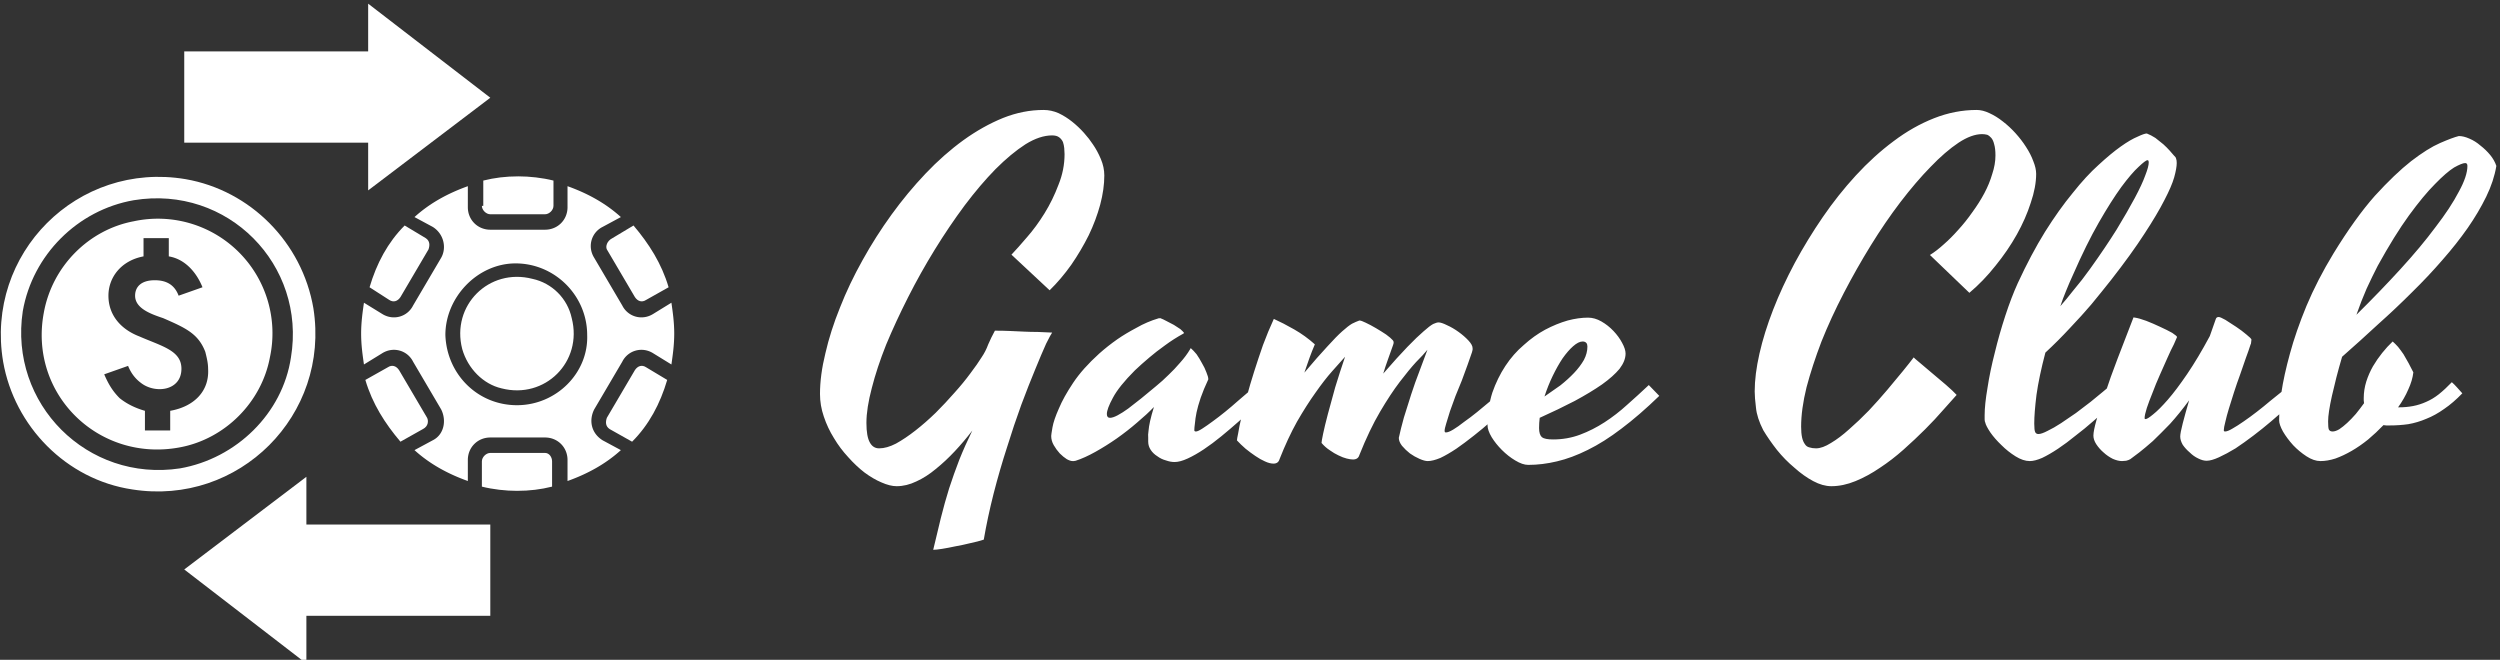
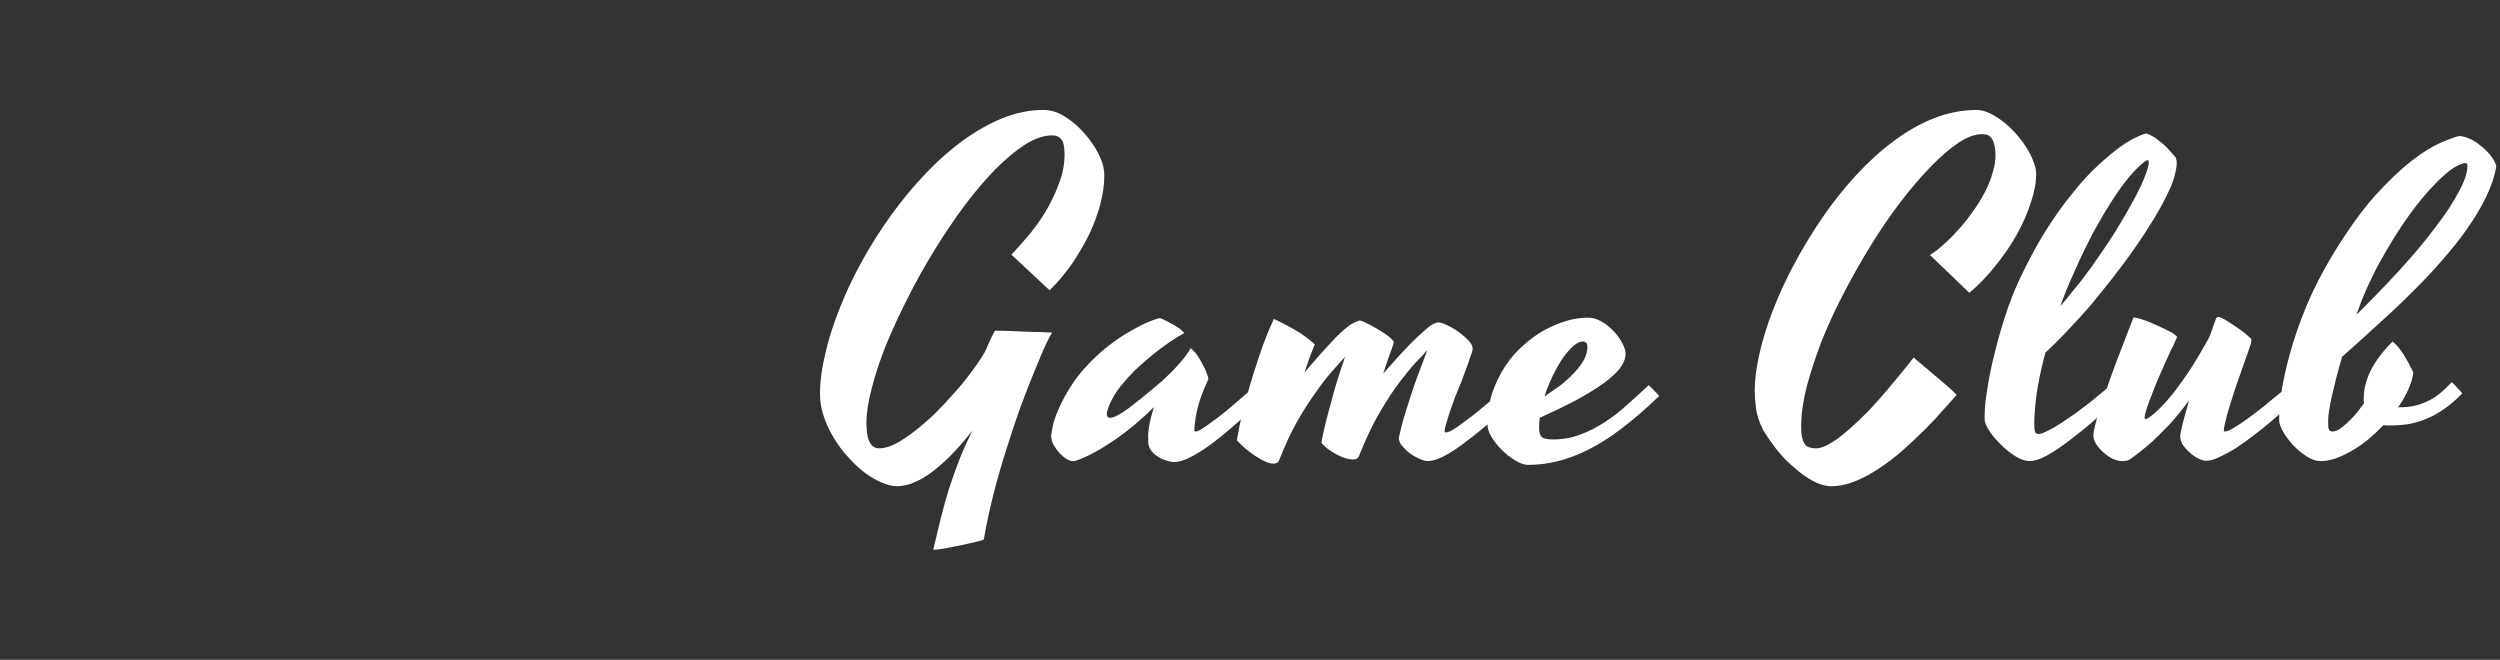
<svg xmlns="http://www.w3.org/2000/svg" data-v-423bf9ae="" viewBox="0 0 341 90" class="iconLeft">
  <rect x="0" y="0" width="341" height="90" fill="#333333" stroke="none" />
  <defs data-v-423bf9ae="">
    <linearGradient data-v-423bf9ae="" gradientTransform="rotate(25)" id="c8712b9a-0824-45bc-9b75-58fab2fb9333" x1="0%" y1="0%" x2="100%" y2="0%">
      <stop data-v-423bf9ae="" offset="0%" style="stop-color: rgb(65, 15, 248); stop-opacity: 1;" />
      <stop data-v-423bf9ae="" offset="100%" style="stop-color: rgb(65, 15, 248); stop-opacity: 1;" />
    </linearGradient>
  </defs>
  <g data-v-423bf9ae="" id="f16d0b92-abb1-4d29-bc72-3a77d3fab27f" fill="#ffffff" transform="matrix(4.338,0,0,4.338,112.454,1.941)">
    <path d="M7.16 10.01L7.16 10.01Q7.12 10.06 6.97 10.36Q6.83 10.67 6.63 11.16Q6.43 11.64 6.19 12.28Q5.96 12.91 5.74 13.62Q5.51 14.33 5.32 15.07Q5.13 15.82 5.01 16.52L5.01 16.52Q4.83 16.58 4.59 16.63Q4.35 16.69 4.12 16.73Q3.89 16.78 3.70 16.81Q3.51 16.84 3.42 16.84L3.42 16.84Q3.54 16.32 3.66 15.84Q3.78 15.36 3.92 14.91Q4.07 14.45 4.24 14.01Q4.42 13.56 4.65 13.09L4.65 13.09Q4.39 13.43 4.10 13.74Q3.81 14.05 3.50 14.30Q3.20 14.55 2.89 14.69Q2.58 14.84 2.27 14.84L2.27 14.84Q2.06 14.84 1.79 14.72Q1.53 14.61 1.26 14.41Q1.00 14.21 0.75 13.93Q0.49 13.65 0.30 13.33Q0.10 13.01-0.02 12.65Q-0.14 12.30-0.14 11.94L-0.14 11.94Q-0.14 11.35 0.03 10.66Q0.19 9.96 0.49 9.22Q0.78 8.48 1.20 7.73Q1.61 6.99 2.11 6.30Q2.61 5.61 3.18 5.01Q3.75 4.41 4.37 3.96Q4.98 3.52 5.62 3.26Q6.25 3.01 6.89 3.01L6.89 3.01Q7.13 3.01 7.36 3.11Q7.59 3.22 7.79 3.38Q7.99 3.54 8.16 3.73Q8.33 3.92 8.44 4.09L8.44 4.09Q8.58 4.29 8.69 4.55Q8.80 4.81 8.80 5.07L8.80 5.07Q8.80 5.50 8.67 5.99Q8.54 6.47 8.31 6.95Q8.07 7.43 7.76 7.88Q7.44 8.33 7.08 8.68L7.08 8.68L5.88 7.56Q6.08 7.35 6.37 7.01Q6.66 6.68 6.92 6.26Q7.18 5.84 7.36 5.36Q7.55 4.89 7.55 4.40L7.55 4.40Q7.55 4.31 7.54 4.21Q7.53 4.11 7.50 4.02Q7.46 3.93 7.38 3.87Q7.30 3.81 7.16 3.81L7.16 3.81Q6.77 3.81 6.32 4.09Q5.87 4.38 5.38 4.87Q4.90 5.36 4.41 6.01Q3.92 6.67 3.47 7.40Q3.02 8.13 2.63 8.90Q2.24 9.67 1.94 10.39Q1.65 11.12 1.49 11.75Q1.32 12.39 1.32 12.85L1.32 12.85Q1.32 13.28 1.43 13.47Q1.53 13.65 1.72 13.65L1.72 13.65Q1.96 13.65 2.25 13.50Q2.54 13.34 2.86 13.09Q3.18 12.84 3.50 12.53Q3.81 12.22 4.09 11.90Q4.37 11.59 4.59 11.29Q4.81 11.00 4.94 10.79L4.94 10.79Q5.07 10.60 5.15 10.38Q5.24 10.17 5.36 9.95L5.36 9.95Q5.62 9.95 5.84 9.96Q6.06 9.97 6.28 9.98Q6.49 9.99 6.71 9.99Q6.92 10.00 7.16 10.01ZM11.63 13.08L11.63 13.08Q11.63 13.12 11.68 13.12L11.68 13.12Q11.74 13.12 11.88 13.03Q12.02 12.94 12.21 12.80Q12.39 12.67 12.60 12.50Q12.81 12.33 13.00 12.16Q13.19 12.00 13.35 11.86Q13.50 11.72 13.58 11.65L13.58 11.65Q13.64 11.71 13.74 11.81Q13.83 11.92 13.90 12.00L13.90 12.00Q13.74 12.15 13.51 12.36Q13.28 12.58 13.02 12.81Q12.76 13.04 12.48 13.27Q12.20 13.50 11.93 13.68Q11.66 13.86 11.42 13.97Q11.18 14.08 11.01 14.08L11.01 14.08Q10.88 14.08 10.74 14.03Q10.59 13.99 10.47 13.90Q10.34 13.82 10.26 13.70Q10.18 13.58 10.18 13.44L10.18 13.44Q10.18 13.38 10.18 13.31Q10.17 13.23 10.19 13.10Q10.20 12.97 10.24 12.79Q10.28 12.61 10.36 12.35L10.36 12.35Q10.14 12.58 9.83 12.84Q9.53 13.10 9.19 13.34Q8.86 13.57 8.52 13.76Q8.18 13.95 7.90 14.04L7.90 14.04Q7.86 14.05 7.84 14.05Q7.82 14.05 7.80 14.05L7.80 14.05Q7.73 14.05 7.62 13.99Q7.51 13.92 7.40 13.81Q7.29 13.69 7.21 13.55Q7.13 13.41 7.13 13.26L7.13 13.26Q7.13 13.22 7.17 12.99Q7.21 12.76 7.37 12.40Q7.52 12.04 7.82 11.59Q8.12 11.14 8.64 10.67L8.64 10.67Q8.91 10.43 9.21 10.22L9.21 10.22Q9.47 10.04 9.81 9.86Q10.14 9.67 10.51 9.56L10.51 9.56Q10.53 9.56 10.54 9.56Q10.55 9.55 10.57 9.56L10.57 9.56Q10.65 9.59 10.76 9.65Q10.88 9.71 10.99 9.77Q11.10 9.84 11.19 9.90Q11.27 9.97 11.30 10.01L11.30 10.01Q11.31 10.02 11.30 10.03L11.30 10.03L11.29 10.04Q10.98 10.21 10.71 10.41Q10.43 10.61 10.22 10.79L10.22 10.79Q9.97 11.00 9.76 11.20L9.76 11.20Q9.26 11.70 9.07 12.06Q8.88 12.41 8.88 12.57L8.88 12.57Q8.88 12.69 8.98 12.69L8.98 12.69Q9.07 12.69 9.22 12.61Q9.37 12.53 9.55 12.40Q9.73 12.26 9.96 12.08Q10.18 11.90 10.42 11.70L10.42 11.70Q10.63 11.53 10.83 11.33L10.83 11.33Q11.00 11.17 11.18 10.96Q11.37 10.75 11.50 10.53L11.50 10.53Q11.50 10.52 11.50 10.51L11.50 10.51Q11.51 10.51 11.53 10.51L11.53 10.51Q11.60 10.57 11.70 10.69Q11.79 10.82 11.87 10.97Q11.96 11.12 12.01 11.26Q12.07 11.40 12.07 11.48L12.07 11.48Q11.92 11.80 11.83 12.06Q11.74 12.33 11.70 12.52Q11.66 12.72 11.65 12.86Q11.63 13.00 11.63 13.08ZM15.42 10.38L15.42 10.38Q15.33 10.59 15.25 10.81Q15.17 11.04 15.09 11.27L15.09 11.27Q15.52 10.76 15.81 10.45Q16.09 10.14 16.28 9.97Q16.47 9.80 16.59 9.73Q16.71 9.67 16.82 9.63L16.82 9.63Q16.88 9.63 17.02 9.70Q17.17 9.77 17.34 9.87Q17.51 9.97 17.66 10.07Q17.81 10.18 17.87 10.25L17.87 10.25Q17.92 10.30 17.88 10.40L17.88 10.40Q17.80 10.62 17.72 10.85Q17.64 11.07 17.57 11.30L17.57 11.30Q18.03 10.77 18.33 10.46Q18.64 10.14 18.84 9.97Q19.03 9.80 19.14 9.74Q19.25 9.69 19.31 9.69L19.31 9.69Q19.40 9.69 19.58 9.78Q19.76 9.86 19.94 9.99Q20.12 10.12 20.25 10.26Q20.38 10.40 20.38 10.50L20.38 10.50Q20.38 10.52 20.38 10.55Q20.37 10.58 20.36 10.63L20.36 10.63Q20.30 10.80 20.22 11.03Q20.13 11.27 20.04 11.52Q19.94 11.76 19.84 12.01Q19.75 12.26 19.67 12.48Q19.60 12.70 19.55 12.87Q19.50 13.03 19.50 13.10L19.50 13.10Q19.50 13.15 19.54 13.15L19.54 13.15Q19.62 13.15 19.77 13.06Q19.92 12.97 20.11 12.82Q20.31 12.68 20.52 12.51Q20.73 12.34 20.93 12.17Q21.12 12.00 21.28 11.87Q21.44 11.73 21.52 11.66L21.52 11.66Q21.58 11.72 21.67 11.82Q21.75 11.92 21.83 12.00L21.83 12.00Q21.68 12.15 21.45 12.36Q21.23 12.58 20.96 12.80Q20.70 13.03 20.42 13.25Q20.13 13.48 19.87 13.66Q19.60 13.84 19.37 13.95Q19.13 14.05 18.97 14.05L18.97 14.05Q18.87 14.05 18.71 13.98Q18.55 13.91 18.41 13.81Q18.27 13.70 18.16 13.57Q18.06 13.44 18.06 13.32L18.06 13.32Q18.12 13.04 18.22 12.68Q18.33 12.33 18.45 11.95Q18.57 11.58 18.71 11.22Q18.84 10.86 18.96 10.55L18.96 10.55Q18.83 10.71 18.60 10.94Q18.38 11.18 18.09 11.56Q17.80 11.94 17.47 12.50Q17.14 13.06 16.82 13.86L16.82 13.86Q16.78 14 16.62 14L16.62 14Q16.54 14 16.42 13.97Q16.30 13.94 16.16 13.87Q16.03 13.81 15.89 13.71Q15.75 13.62 15.63 13.48L15.63 13.48Q15.63 13.43 15.68 13.19Q15.73 12.95 15.83 12.57Q15.93 12.20 16.06 11.73Q16.20 11.27 16.37 10.77L16.37 10.77Q16.21 10.95 15.96 11.23Q15.72 11.50 15.44 11.90Q15.16 12.29 14.86 12.81Q14.57 13.33 14.31 13.99L14.31 13.99Q14.27 14.13 14.12 14.13L14.12 14.13Q14 14.13 13.85 14.06Q13.71 14 13.55 13.89Q13.40 13.79 13.24 13.66Q13.09 13.53 12.97 13.40L12.97 13.40Q12.97 13.36 13.01 13.17Q13.04 12.97 13.11 12.68Q13.18 12.39 13.28 12.02Q13.38 11.65 13.51 11.24Q13.64 10.83 13.79 10.40Q13.95 9.97 14.13 9.58L14.13 9.58Q14.42 9.71 14.77 9.91Q15.12 10.11 15.42 10.38ZM25.92 11.66L26.25 12.00Q25.62 12.61 25.06 13.03Q24.51 13.45 24.00 13.70Q23.50 13.95 23.03 14.06Q22.57 14.17 22.13 14.17L22.13 14.17Q21.95 14.17 21.72 14.03Q21.50 13.90 21.30 13.70Q21.11 13.51 20.98 13.30Q20.85 13.08 20.85 12.93L20.85 12.93Q20.85 12.37 21.00 11.90Q21.16 11.44 21.41 11.06Q21.66 10.68 21.99 10.40Q22.31 10.11 22.66 9.92Q23.02 9.73 23.37 9.63Q23.71 9.54 24.01 9.54L24.01 9.54Q24.22 9.54 24.43 9.66Q24.64 9.78 24.81 9.96Q24.98 10.14 25.08 10.33Q25.19 10.53 25.19 10.67L25.19 10.67Q25.19 10.90 25.00 11.15Q24.80 11.39 24.45 11.64Q24.09 11.89 23.59 12.16Q23.09 12.42 22.49 12.69L22.49 12.69Q22.47 12.85 22.47 13.01L22.47 13.01Q22.47 13.22 22.56 13.30Q22.65 13.37 22.91 13.37L22.91 13.37Q23.36 13.37 23.76 13.22Q24.16 13.07 24.53 12.83Q24.90 12.59 25.24 12.28Q25.58 11.98 25.92 11.66L25.92 11.66ZM23.84 10.29L23.84 10.29Q23.71 10.29 23.54 10.44Q23.38 10.58 23.21 10.82Q23.05 11.06 22.90 11.37Q22.75 11.68 22.64 12.02L22.64 12.02Q22.89 11.85 23.14 11.67Q23.38 11.48 23.57 11.28Q23.76 11.08 23.88 10.87Q23.99 10.66 23.99 10.45L23.99 10.45Q23.99 10.38 23.96 10.34Q23.92 10.29 23.84 10.29ZM36.00 8.76L34.76 7.57Q34.97 7.44 35.19 7.24Q35.42 7.04 35.65 6.78Q35.88 6.53 36.09 6.23Q36.31 5.93 36.47 5.63Q36.63 5.33 36.72 5.02Q36.82 4.72 36.82 4.44L36.82 4.44Q36.82 4.22 36.78 4.09Q36.75 3.96 36.69 3.89Q36.63 3.82 36.56 3.79Q36.48 3.77 36.40 3.77L36.40 3.77Q36.07 3.77 35.66 4.04Q35.24 4.32 34.78 4.80Q34.32 5.27 33.83 5.91Q33.35 6.54 32.90 7.27Q32.45 8.00 32.05 8.77Q31.65 9.54 31.35 10.29Q31.06 11.05 30.88 11.73Q30.71 12.42 30.71 12.97L30.71 12.97Q30.71 13.17 30.74 13.31Q30.77 13.44 30.83 13.52Q30.88 13.60 30.97 13.62Q31.06 13.65 31.18 13.65L31.18 13.65Q31.38 13.65 31.65 13.48Q31.92 13.32 32.22 13.05Q32.53 12.78 32.84 12.46Q33.15 12.13 33.42 11.81Q33.69 11.49 33.91 11.22Q34.13 10.95 34.25 10.79L34.25 10.79Q34.25 10.80 34.42 10.94Q34.58 11.07 34.81 11.27Q35.03 11.46 35.26 11.65Q35.49 11.85 35.60 11.97L35.60 11.97Q35.44 12.15 35.18 12.44Q34.93 12.73 34.61 13.05Q34.30 13.36 33.93 13.69Q33.57 14.01 33.19 14.26Q32.81 14.52 32.42 14.68Q32.03 14.84 31.66 14.84L31.66 14.84Q31.39 14.84 31.09 14.68Q30.79 14.52 30.50 14.26Q30.20 14.01 29.95 13.70Q29.70 13.38 29.52 13.08L29.52 13.08Q29.32 12.69 29.29 12.37Q29.25 12.05 29.25 11.86L29.25 11.86Q29.25 11.33 29.40 10.67Q29.55 10.01 29.83 9.29Q30.11 8.57 30.51 7.82Q30.91 7.08 31.39 6.38Q31.87 5.68 32.43 5.07Q33.00 4.45 33.62 3.99Q34.23 3.53 34.89 3.27Q35.55 3.01 36.23 3.01L36.23 3.01Q36.42 3.01 36.63 3.11Q36.85 3.21 37.05 3.37Q37.26 3.53 37.45 3.74Q37.64 3.95 37.78 4.17Q37.93 4.40 38.01 4.62Q38.10 4.84 38.10 5.02L38.10 5.02Q38.10 5.43 37.93 5.93Q37.77 6.43 37.49 6.93Q37.21 7.43 36.82 7.91Q36.44 8.39 36.00 8.76L36.00 8.76ZM38.17 13.20L38.17 13.20Q38.27 13.20 38.46 13.10Q38.65 13.01 38.88 12.86Q39.10 12.71 39.35 12.54Q39.59 12.36 39.81 12.19Q40.02 12.02 40.20 11.87Q40.37 11.73 40.45 11.66L40.45 11.66Q40.51 11.72 40.60 11.82Q40.68 11.92 40.76 12.00L40.76 12.00Q40.61 12.15 40.38 12.36Q40.15 12.58 39.89 12.80Q39.63 13.03 39.34 13.25Q39.06 13.48 38.79 13.66Q38.52 13.84 38.29 13.95Q38.06 14.05 37.90 14.05L37.90 14.05Q37.69 14.05 37.45 13.90Q37.21 13.75 37.01 13.55Q36.80 13.35 36.66 13.15Q36.52 12.94 36.50 12.84L36.50 12.84Q36.48 12.80 36.48 12.74Q36.48 12.68 36.48 12.61L36.48 12.61Q36.48 12.27 36.57 11.75Q36.65 11.22 36.80 10.64Q36.94 10.06 37.13 9.48Q37.32 8.90 37.52 8.46L37.52 8.46Q37.94 7.55 38.38 6.84Q38.82 6.14 39.25 5.62Q39.67 5.09 40.06 4.74Q40.45 4.38 40.76 4.16Q41.07 3.94 41.29 3.85Q41.50 3.75 41.58 3.75L41.58 3.75Q41.71 3.80 41.85 3.89Q41.98 3.99 42.10 4.09Q42.21 4.19 42.30 4.29Q42.39 4.39 42.43 4.44L42.43 4.44Q42.49 4.49 42.50 4.54Q42.52 4.59 42.52 4.68L42.52 4.68Q42.52 4.84 42.44 5.13Q42.36 5.41 42.13 5.85Q41.90 6.30 41.50 6.91Q41.10 7.53 40.46 8.35L40.46 8.35Q40.16 8.73 39.83 9.13L39.83 9.13Q39.54 9.47 39.16 9.87Q38.79 10.27 38.39 10.64L38.39 10.64Q38.19 11.40 38.11 11.97Q38.04 12.54 38.04 12.87L38.04 12.87Q38.04 13.08 38.07 13.14Q38.10 13.20 38.17 13.20ZM39.26 8.19L39.26 8.19Q39.14 8.45 39.04 8.70Q38.94 8.94 38.86 9.18L38.86 9.18Q39.07 8.94 39.24 8.72Q39.42 8.50 39.54 8.35L39.54 8.35Q39.68 8.16 39.80 8.00L39.80 8.00Q40.28 7.33 40.63 6.77Q40.97 6.21 41.20 5.78Q41.43 5.35 41.53 5.07Q41.64 4.79 41.64 4.66L41.64 4.66Q41.64 4.63 41.63 4.61Q41.63 4.59 41.60 4.59L41.60 4.59Q41.54 4.59 41.32 4.80Q41.10 5.00 40.78 5.43Q40.46 5.87 40.07 6.55Q39.68 7.23 39.26 8.19ZM44.00 13.08L44.00 13.08Q44.00 13.12 44.04 13.12L44.04 13.12Q44.12 13.12 44.27 13.03Q44.43 12.94 44.63 12.80Q44.82 12.67 45.04 12.50Q45.26 12.33 45.46 12.16Q45.66 12.00 45.82 11.87Q45.98 11.73 46.06 11.66L46.06 11.66Q46.12 11.72 46.21 11.82Q46.29 11.92 46.37 12.00L46.37 12.00Q46.22 12.15 45.99 12.36Q45.76 12.57 45.49 12.80Q45.22 13.03 44.93 13.25Q44.64 13.47 44.37 13.65Q44.09 13.82 43.85 13.93Q43.61 14.04 43.46 14.04L43.46 14.04Q43.34 14.04 43.20 13.97Q43.05 13.90 42.93 13.78Q42.80 13.67 42.71 13.54Q42.63 13.40 42.63 13.28L42.63 13.28Q42.63 13.17 42.71 12.86Q42.79 12.55 42.91 12.14L42.91 12.14Q42.60 12.56 42.31 12.88Q42.01 13.19 41.77 13.42Q41.52 13.64 41.34 13.78Q41.15 13.92 41.06 13.99L41.06 13.99Q41.01 14.02 40.93 14.04Q40.86 14.05 40.80 14.05L40.80 14.05Q40.67 14.05 40.51 13.98Q40.35 13.90 40.22 13.78Q40.09 13.67 39.99 13.52Q39.90 13.38 39.90 13.25L39.90 13.25Q39.90 13.10 40.00 12.75Q40.10 12.40 40.27 11.92Q40.43 11.43 40.66 10.83Q40.89 10.23 41.15 9.56L41.15 9.56Q41.16 9.53 41.17 9.53Q41.18 9.54 41.21 9.54L41.21 9.54Q41.34 9.56 41.56 9.64Q41.79 9.73 42.00 9.83Q42.22 9.93 42.38 10.02Q42.53 10.12 42.53 10.15L42.53 10.15Q42.51 10.20 42.43 10.38Q42.34 10.55 42.23 10.80Q42.12 11.05 41.99 11.34Q41.86 11.63 41.76 11.90Q41.65 12.17 41.58 12.38Q41.51 12.60 41.51 12.70L41.51 12.70Q41.51 12.73 41.54 12.73L41.54 12.73Q41.60 12.73 41.78 12.58Q41.97 12.43 42.24 12.12Q42.51 11.81 42.85 11.31Q43.19 10.81 43.56 10.12L43.56 10.12L43.75 9.58Q43.77 9.52 43.84 9.52L43.84 9.52Q43.89 9.52 44.05 9.61Q44.21 9.71 44.39 9.83Q44.57 9.95 44.71 10.07Q44.86 10.19 44.87 10.23L44.87 10.23Q44.87 10.25 44.86 10.31Q44.86 10.36 44.84 10.39L44.84 10.39Q44.78 10.58 44.69 10.82Q44.60 11.07 44.51 11.34Q44.41 11.61 44.32 11.89Q44.24 12.16 44.16 12.40Q44.09 12.63 44.05 12.81Q44.00 13.00 44.00 13.08ZM49.21 12.93L49.21 12.93Q49.16 12.93 49.11 12.93Q49.07 12.93 49.02 12.92L49.02 12.92Q48.79 13.16 48.54 13.37Q48.28 13.58 48.02 13.73Q47.76 13.88 47.51 13.97Q47.26 14.05 47.04 14.05L47.04 14.05Q46.83 14.05 46.60 13.90Q46.37 13.75 46.18 13.55Q45.99 13.34 45.86 13.12Q45.74 12.90 45.74 12.77L45.74 12.77Q45.74 12.45 45.81 11.90Q45.89 11.36 46.08 10.67Q46.27 9.97 46.60 9.17Q46.94 8.36 47.45 7.52L47.45 7.52Q48.13 6.41 48.75 5.71Q49.38 5.02 49.89 4.62Q50.41 4.22 50.80 4.05Q51.19 3.88 51.39 3.83L51.39 3.83Q51.54 3.83 51.72 3.91Q51.91 3.99 52.07 4.13Q52.24 4.26 52.38 4.43Q52.51 4.59 52.57 4.77L52.57 4.77Q52.49 5.25 52.25 5.74Q52.01 6.23 51.67 6.72Q51.32 7.22 50.88 7.72Q50.44 8.23 49.92 8.74Q49.41 9.25 48.85 9.75Q48.30 10.26 47.72 10.77L47.72 10.77Q47.62 11.11 47.54 11.42Q47.46 11.74 47.40 12.00Q47.34 12.27 47.31 12.47Q47.28 12.67 47.28 12.80L47.28 12.80Q47.28 12.99 47.30 13.05Q47.33 13.12 47.42 13.12L47.42 13.12Q47.51 13.12 47.63 13.05Q47.75 12.97 47.88 12.85Q48.01 12.73 48.15 12.57Q48.28 12.41 48.41 12.23L48.41 12.23Q48.40 12.18 48.40 12.14Q48.40 12.10 48.40 12.07L48.40 12.07Q48.40 11.81 48.48 11.55Q48.56 11.30 48.69 11.07Q48.82 10.85 48.98 10.65Q49.14 10.45 49.31 10.29L49.31 10.29Q49.39 10.36 49.48 10.46Q49.56 10.56 49.65 10.69Q49.73 10.83 49.81 10.97Q49.89 11.12 49.96 11.26L49.96 11.26Q49.93 11.52 49.80 11.80Q49.68 12.08 49.48 12.36L49.48 12.36L49.51 12.36Q49.74 12.36 49.95 12.32Q50.16 12.28 50.36 12.19Q50.57 12.10 50.76 11.95Q50.96 11.79 51.17 11.57L51.17 11.57Q51.24 11.63 51.33 11.73Q51.43 11.84 51.50 11.92L51.50 11.92Q51.21 12.22 50.93 12.41Q50.65 12.61 50.37 12.72Q50.09 12.84 49.80 12.89Q49.52 12.93 49.21 12.93ZM48.84 7.91L48.84 7.91Q48.67 8.24 48.49 8.63Q48.32 9.02 48.17 9.45L48.17 9.45Q48.91 8.72 49.55 8.02Q50.20 7.31 50.66 6.69Q51.13 6.08 51.39 5.58Q51.66 5.09 51.66 4.77L51.66 4.77Q51.66 4.68 51.59 4.68L51.59 4.68Q51.49 4.68 51.24 4.82Q51.00 4.97 50.64 5.34Q50.28 5.70 49.82 6.33Q49.37 6.95 48.84 7.91Z" />
  </g>
  <g data-v-423bf9ae="" id="7b21d681-dabd-434f-8bee-e554004b4658" transform="matrix(1.915,0,0,1.915,-1.871,-2.372)" stroke="none" fill="#ffffff">
-     <path d="M14.2 14c-7.7-1.3-14.3 5.3-13 13 .8 4.6 4.5 8.4 9.2 9.1 7.6 1.2 14.1-5.3 12.9-12.9-.8-4.7-4.5-8.4-9.1-9.2zm-.4 20.6C7.2 35.6 1.6 30 2.6 23.4c.7-4 3.9-7.2 7.9-7.9 6.7-1.1 12.3 4.6 11.2 11.2-.6 4-3.9 7.2-7.9 7.9zM31.4 31l-2-3.4c-.2-.3-.5-.4-.8-.2l-1.6.9c.5 1.7 1.4 3.1 2.5 4.4l1.6-.9c.4-.2.4-.6.3-.8zM39.8 33.5h-3.9c-.3 0-.6.3-.6.6v1.8c.8.2 1.7.3 2.5.3.9 0 1.7-.1 2.5-.3v-1.8c0-.3-.2-.6-.5-.6zM44.2 19l2 3.4c.2.3.5.4.8.2l1.6-.9c-.5-1.7-1.4-3.1-2.5-4.4l-1.5.9c-.4.2-.5.6-.4.8zM28.7 22.6c.3.2.6.1.8-.2l2-3.4c.1-.3.1-.6-.2-.8l-1.5-.9c-1.2 1.2-2 2.7-2.5 4.4l1.4.9zM46.2 27.6l-2 3.4c-.1.3-.1.6.2.8l1.6.9c1.2-1.2 2-2.7 2.5-4.4l-1.5-.9c-.3-.2-.6-.1-.8.2zM35.3 15.9c0 .3.3.6.6.6h3.9c.3 0 .6-.3.6-.6v-1.8c-.8-.2-1.7-.3-2.5-.3-.9 0-1.7.1-2.5.3v1.8zM38.9 21.1c-3.1-.8-5.8 1.9-5 5 .4 1.4 1.5 2.5 2.8 2.8 3.1.8 5.8-1.9 5-5-.3-1.4-1.4-2.5-2.8-2.8z" />
-     <path d="M48.8 22.8l-1.3.8c-.8.5-1.8.2-2.2-.6l-2-3.4c-.5-.8-.2-1.8.6-2.2l1.3-.7c-1.1-1-2.4-1.7-3.8-2.2V16c0 .9-.7 1.6-1.6 1.6h-3.9c-.9 0-1.6-.7-1.6-1.6v-1.5c-1.4.5-2.7 1.2-3.8 2.2l1.3.7c.8.5 1 1.5.6 2.2l-2 3.4c-.4.8-1.4 1.1-2.2.6l-1.3-.8c-.1.7-.2 1.4-.2 2.2 0 .8.1 1.5.2 2.2l1.3-.8c.8-.5 1.8-.2 2.2.6l2 3.4c.4.8.2 1.8-.6 2.2l-1.3.7c1.1 1 2.4 1.7 3.8 2.2V34c0-.9.7-1.6 1.6-1.6h3.9c.9 0 1.6.7 1.6 1.6v1.5c1.4-.5 2.7-1.2 3.8-2.2l-1.3-.7c-.8-.5-1-1.4-.6-2.2l2-3.4c.4-.8 1.4-1.1 2.2-.6l1.3.8c.1-.7.2-1.4.2-2.2 0-.8-.1-1.5-.2-2.2zm-11 7.3c-2.8 0-5-2.2-5.1-5 0-2.7 2.3-5.1 5-5.1 2.8 0 5.1 2.3 5.1 5.1.1 2.7-2.2 5-5 5zM10.5 17c-3.2.6-5.8 3.2-6.4 6.5C3 29.3 8 34.2 13.8 33.1c3.2-.6 5.8-3.2 6.4-6.4a8.16 8.16 0 00-9.7-9.7zm2.6 13.5v1.4h-1.8v-1.4c-.7-.2-1.3-.5-1.8-.9-.5-.5-.8-1-1.1-1.7l1.7-.6c.2.5.5.9.9 1.2 1 .8 2.9.6 2.9-1 0-1.3-1.4-1.6-3-2.3-1.3-.5-2.2-1.5-2.2-2.9 0-1.3.9-2.5 2.5-2.8v-1.3H13v1.3c.6.1 1.1.4 1.5.8.4.4.7.9.9 1.4l-1.7.6c-.3-.8-.9-1.1-1.7-1.1-1 0-1.4.5-1.4 1.1 0 .9 1.1 1.3 2 1.6 1.6.7 2.5 1.1 3 2.4.1.4.2.8.2 1.2.1 1.6-1 2.7-2.7 3zM27.2 14.8l8.7-6.6-8.7-6.7v3.4H14.1v6.5h13.1zM22.8 35.2l-8.7 6.6 8.7 6.7v-3.4h13.1v-6.5H22.8z" />
-   </g>
+     </g>
</svg>